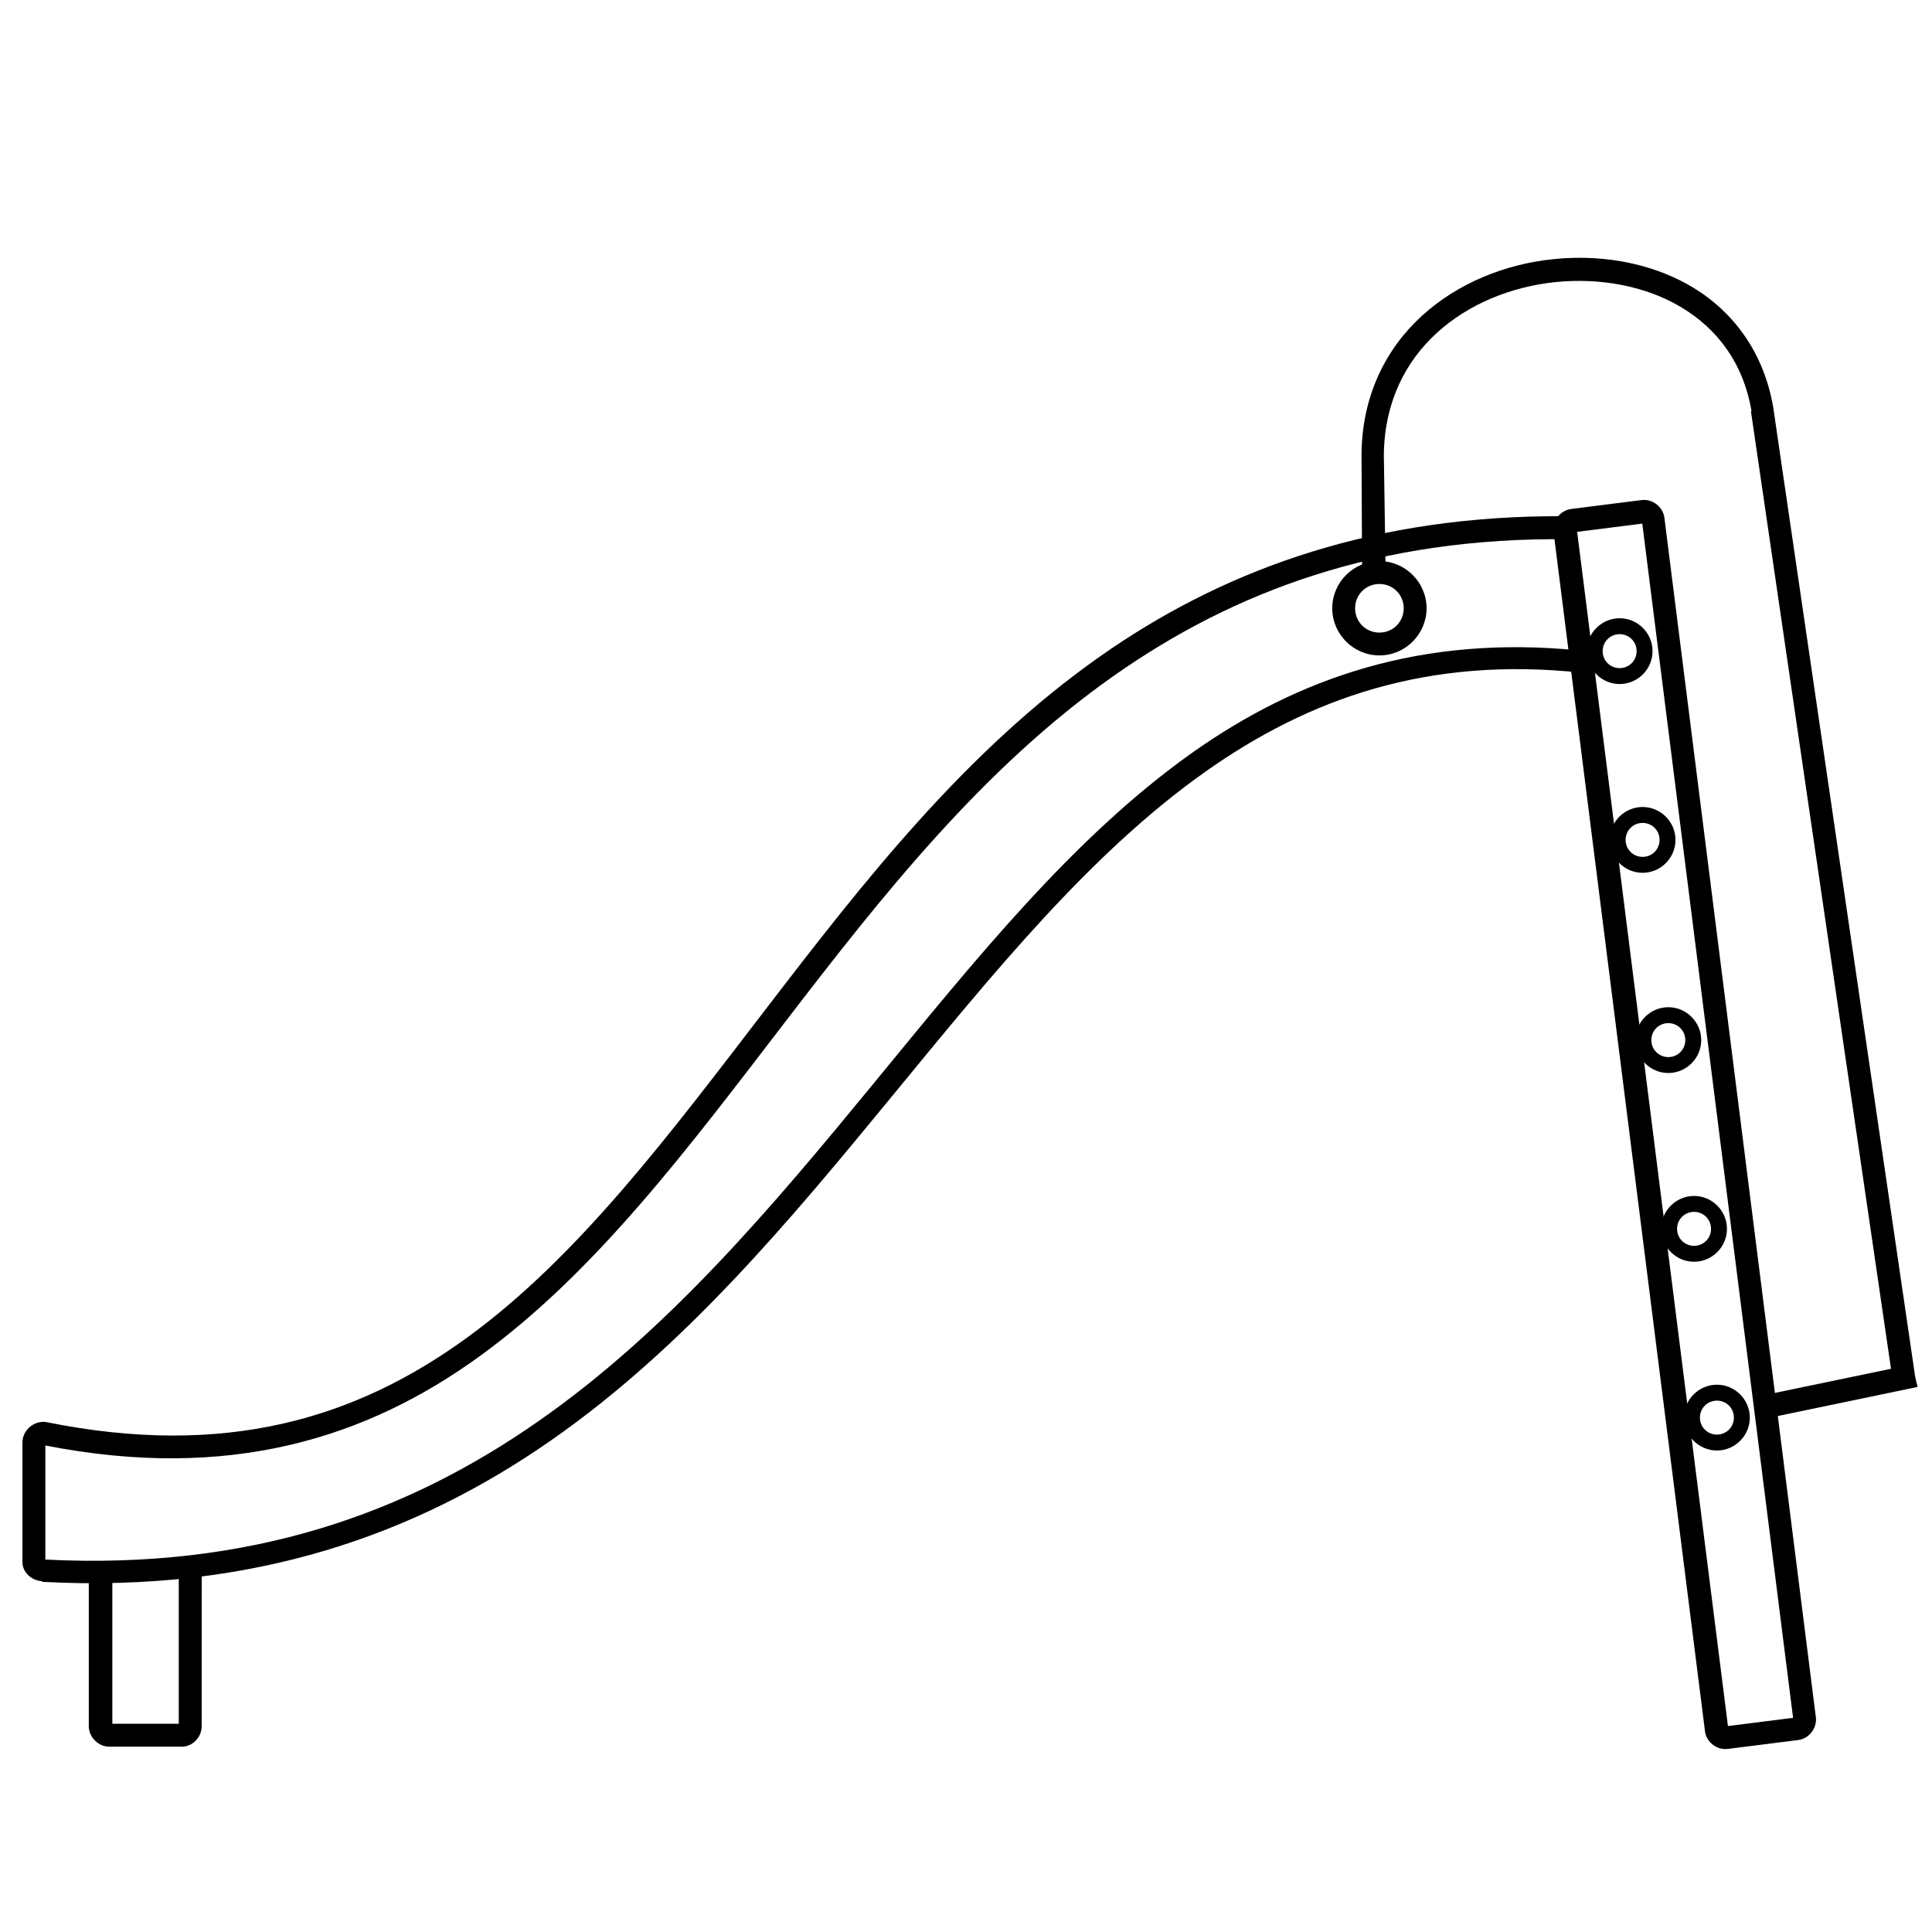
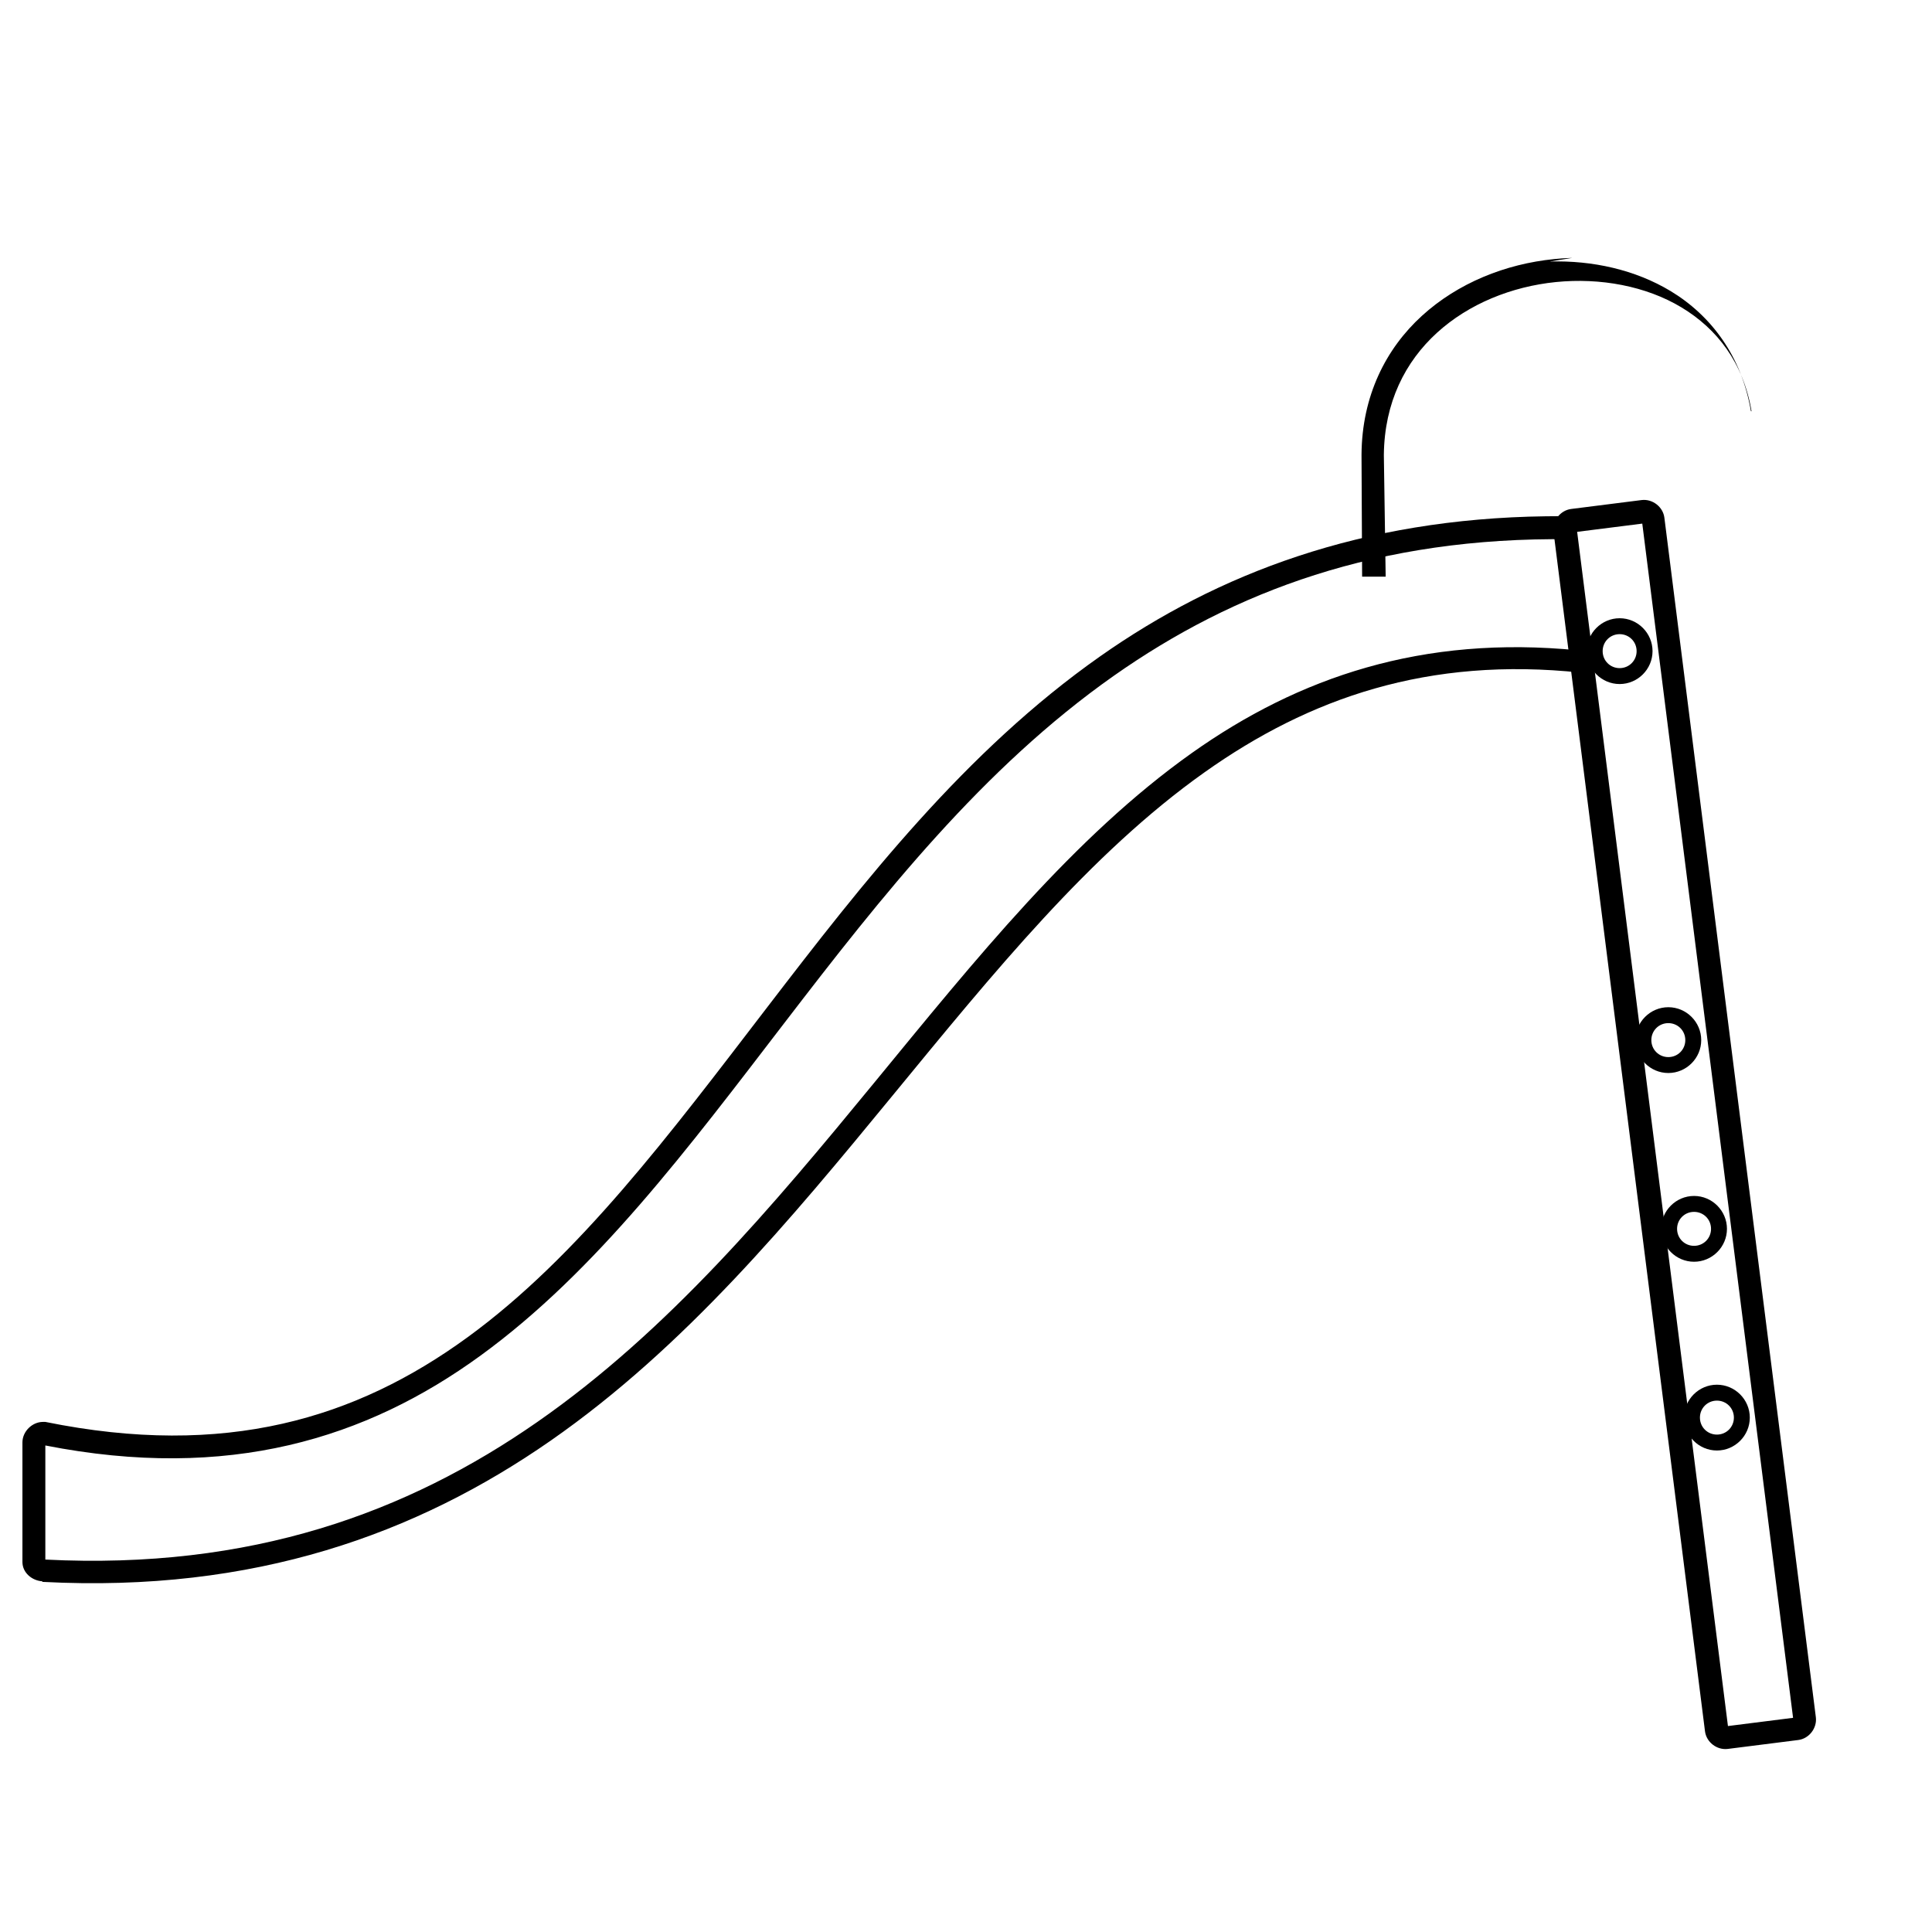
<svg xmlns="http://www.w3.org/2000/svg" width="100pt" height="100pt" version="1.1" viewBox="0 0 100 100">
  <g>
-     <path d="m10.441 81.098-1.188 0.062v8.062h-3.438v-7.906l-1.219 0.062v7.969c0 0.566 0.496 1.062 1.062 1.062h3.75c0.566 0 1.031-0.496 1.031-1.062z" />
    <path d="m80.004 26.723c-9.531 0.125-16.965 2.961-23.062 7.25-6.977 4.906-12.242 11.66-17.25 18.188-5.008 6.527-9.738 12.867-15.5 17.062-5.762 4.195-12.516 6.269-21.844 4.375h-0.125c-0.555 0-1.062 0.492-1.062 1.062v6.188c0 0.551 0.488 0.965 1.031 1 0.012 0-0.012 0.031 0 0.031h0.031c10.945 0.57 19.348-2.488 26.281-7.312 6.941-4.832 12.406-11.422 17.656-17.812s10.266-12.582 16.188-16.781c5.418-3.844 11.582-6.004 19.5-5.156l-0.156-1.156c-8.07-0.801-14.469 1.391-20 5.312-6.113 4.336-11.195 10.68-16.438 17.062-5.242 6.383-10.668 12.852-17.438 17.562-6.742 4.695-14.816 7.664-25.469 7.125v-5.906c9.484 1.863 16.613-0.348 22.531-4.656 5.973-4.344 10.746-10.73 15.75-17.25 5.004-6.519 10.238-13.164 17.031-17.938 6.203-4.359 13.676-7.191 23.594-7.062l0.438-1.188c-0.57-0.012-1.129-0.008-1.688 0z" />
    <path d="m81.324 26.344c-0.562 0.07-0.984 0.613-0.914 1.18l7.84 62.086c0.07 0.562 0.613 0.984 1.18 0.914l3.644-0.461c0.562-0.07 0.984-0.613 0.914-1.18l-7.84-62.086c-0.07-0.562-0.613-0.984-1.18-0.914zm0.309 1.184 3.371-0.426 7.805 61.812-3.371 0.426z" />
-     <path d="m81.379 13.348c-0.316 0.008-0.621 0.031-0.938 0.062-2.519 0.25-4.981 1.238-6.844 2.938-1.863 1.699-3.106 4.141-3.125 7.188v0.031l0.031 6.281h1.219l-0.094-6.281v-0.031c0.031-2.715 1.113-4.82 2.75-6.312 1.645-1.5 3.867-2.394 6.156-2.625 2.289-0.23 4.66 0.203 6.5 1.312s3.199 2.856 3.625 5.375h-0.031l7.25 49.562-6.469 1.344 0.188 1.188 7.062-1.469 0.594-0.125-0.125-0.531-7.344-50.156c-0.48-2.848-2.059-4.953-4.156-6.219-1.836-1.105-4.043-1.594-6.25-1.531z" />
-     <path d="m71.398 29.043c-1.344 0-2.441 1.102-2.441 2.441 0 1.344 1.102 2.441 2.441 2.441 1.344 0 2.441-1.102 2.441-2.441 0-1.344-1.102-2.441-2.441-2.441zm0 1.184c0.703 0 1.258 0.555 1.258 1.258s-0.555 1.258-1.258 1.258c-0.703 0-1.258-0.555-1.258-1.258s0.555-1.258 1.258-1.258z" />
+     <path d="m81.379 13.348c-0.316 0.008-0.621 0.031-0.938 0.062-2.519 0.25-4.981 1.238-6.844 2.938-1.863 1.699-3.106 4.141-3.125 7.188v0.031l0.031 6.281h1.219l-0.094-6.281v-0.031c0.031-2.715 1.113-4.82 2.75-6.312 1.645-1.5 3.867-2.394 6.156-2.625 2.289-0.23 4.66 0.203 6.5 1.312s3.199 2.856 3.625 5.375h-0.031c-0.48-2.848-2.059-4.953-4.156-6.219-1.836-1.105-4.043-1.594-6.25-1.531z" />
    <path d="m88.867 71.672c-0.934 0-1.703 0.766-1.703 1.703 0 0.934 0.766 1.703 1.703 1.703 0.934 0 1.703-0.766 1.703-1.703 0-0.934-0.766-1.703-1.703-1.703zm0 0.824c0.488 0 0.879 0.387 0.879 0.879 0 0.488-0.387 0.879-0.879 0.879-0.488 0-0.879-0.387-0.879-0.879 0-0.488 0.387-0.879 0.879-0.879z" />
    <path d="m87.684 61.902c-0.934 0-1.703 0.766-1.703 1.703 0 0.934 0.766 1.703 1.703 1.703 0.934 0 1.703-0.766 1.703-1.703 0-0.934-0.766-1.703-1.703-1.703zm0 0.824c0.488 0 0.879 0.387 0.879 0.879 0 0.488-0.387 0.879-0.879 0.879-0.488 0-0.879-0.387-0.879-0.879 0-0.488 0.387-0.879 0.879-0.879z" />
    <path d="m86.352 52.133c-0.934 0-1.703 0.766-1.703 1.703 0 0.934 0.766 1.703 1.703 1.703 0.934 0 1.703-0.766 1.703-1.703 0-0.934-0.766-1.703-1.703-1.703zm0 0.824c0.488 0 0.879 0.387 0.879 0.879 0 0.488-0.387 0.879-0.879 0.879-0.488 0-0.879-0.387-0.879-0.879 0-0.488 0.387-0.879 0.879-0.879z" />
-     <path d="m85.02 41.77c-0.934 0-1.703 0.766-1.703 1.703 0 0.934 0.766 1.703 1.703 1.703 0.934 0 1.703-0.766 1.703-1.703 0-0.934-0.766-1.703-1.703-1.703zm0 0.824c0.488 0 0.879 0.387 0.879 0.879 0 0.488-0.387 0.879-0.879 0.879-0.488 0-0.879-0.387-0.879-0.879 0-0.488 0.387-0.879 0.879-0.879z" />
    <path d="m83.832 32c-0.934 0-1.703 0.766-1.703 1.703 0 0.934 0.766 1.703 1.703 1.703 0.934 0 1.703-0.766 1.703-1.703 0-0.934-0.766-1.703-1.703-1.703zm0 0.824c0.488 0 0.879 0.387 0.879 0.879 0 0.488-0.387 0.879-0.879 0.879-0.488 0-0.879-0.387-0.879-0.879 0-0.488 0.387-0.879 0.879-0.879z" />
  </g>
</svg>